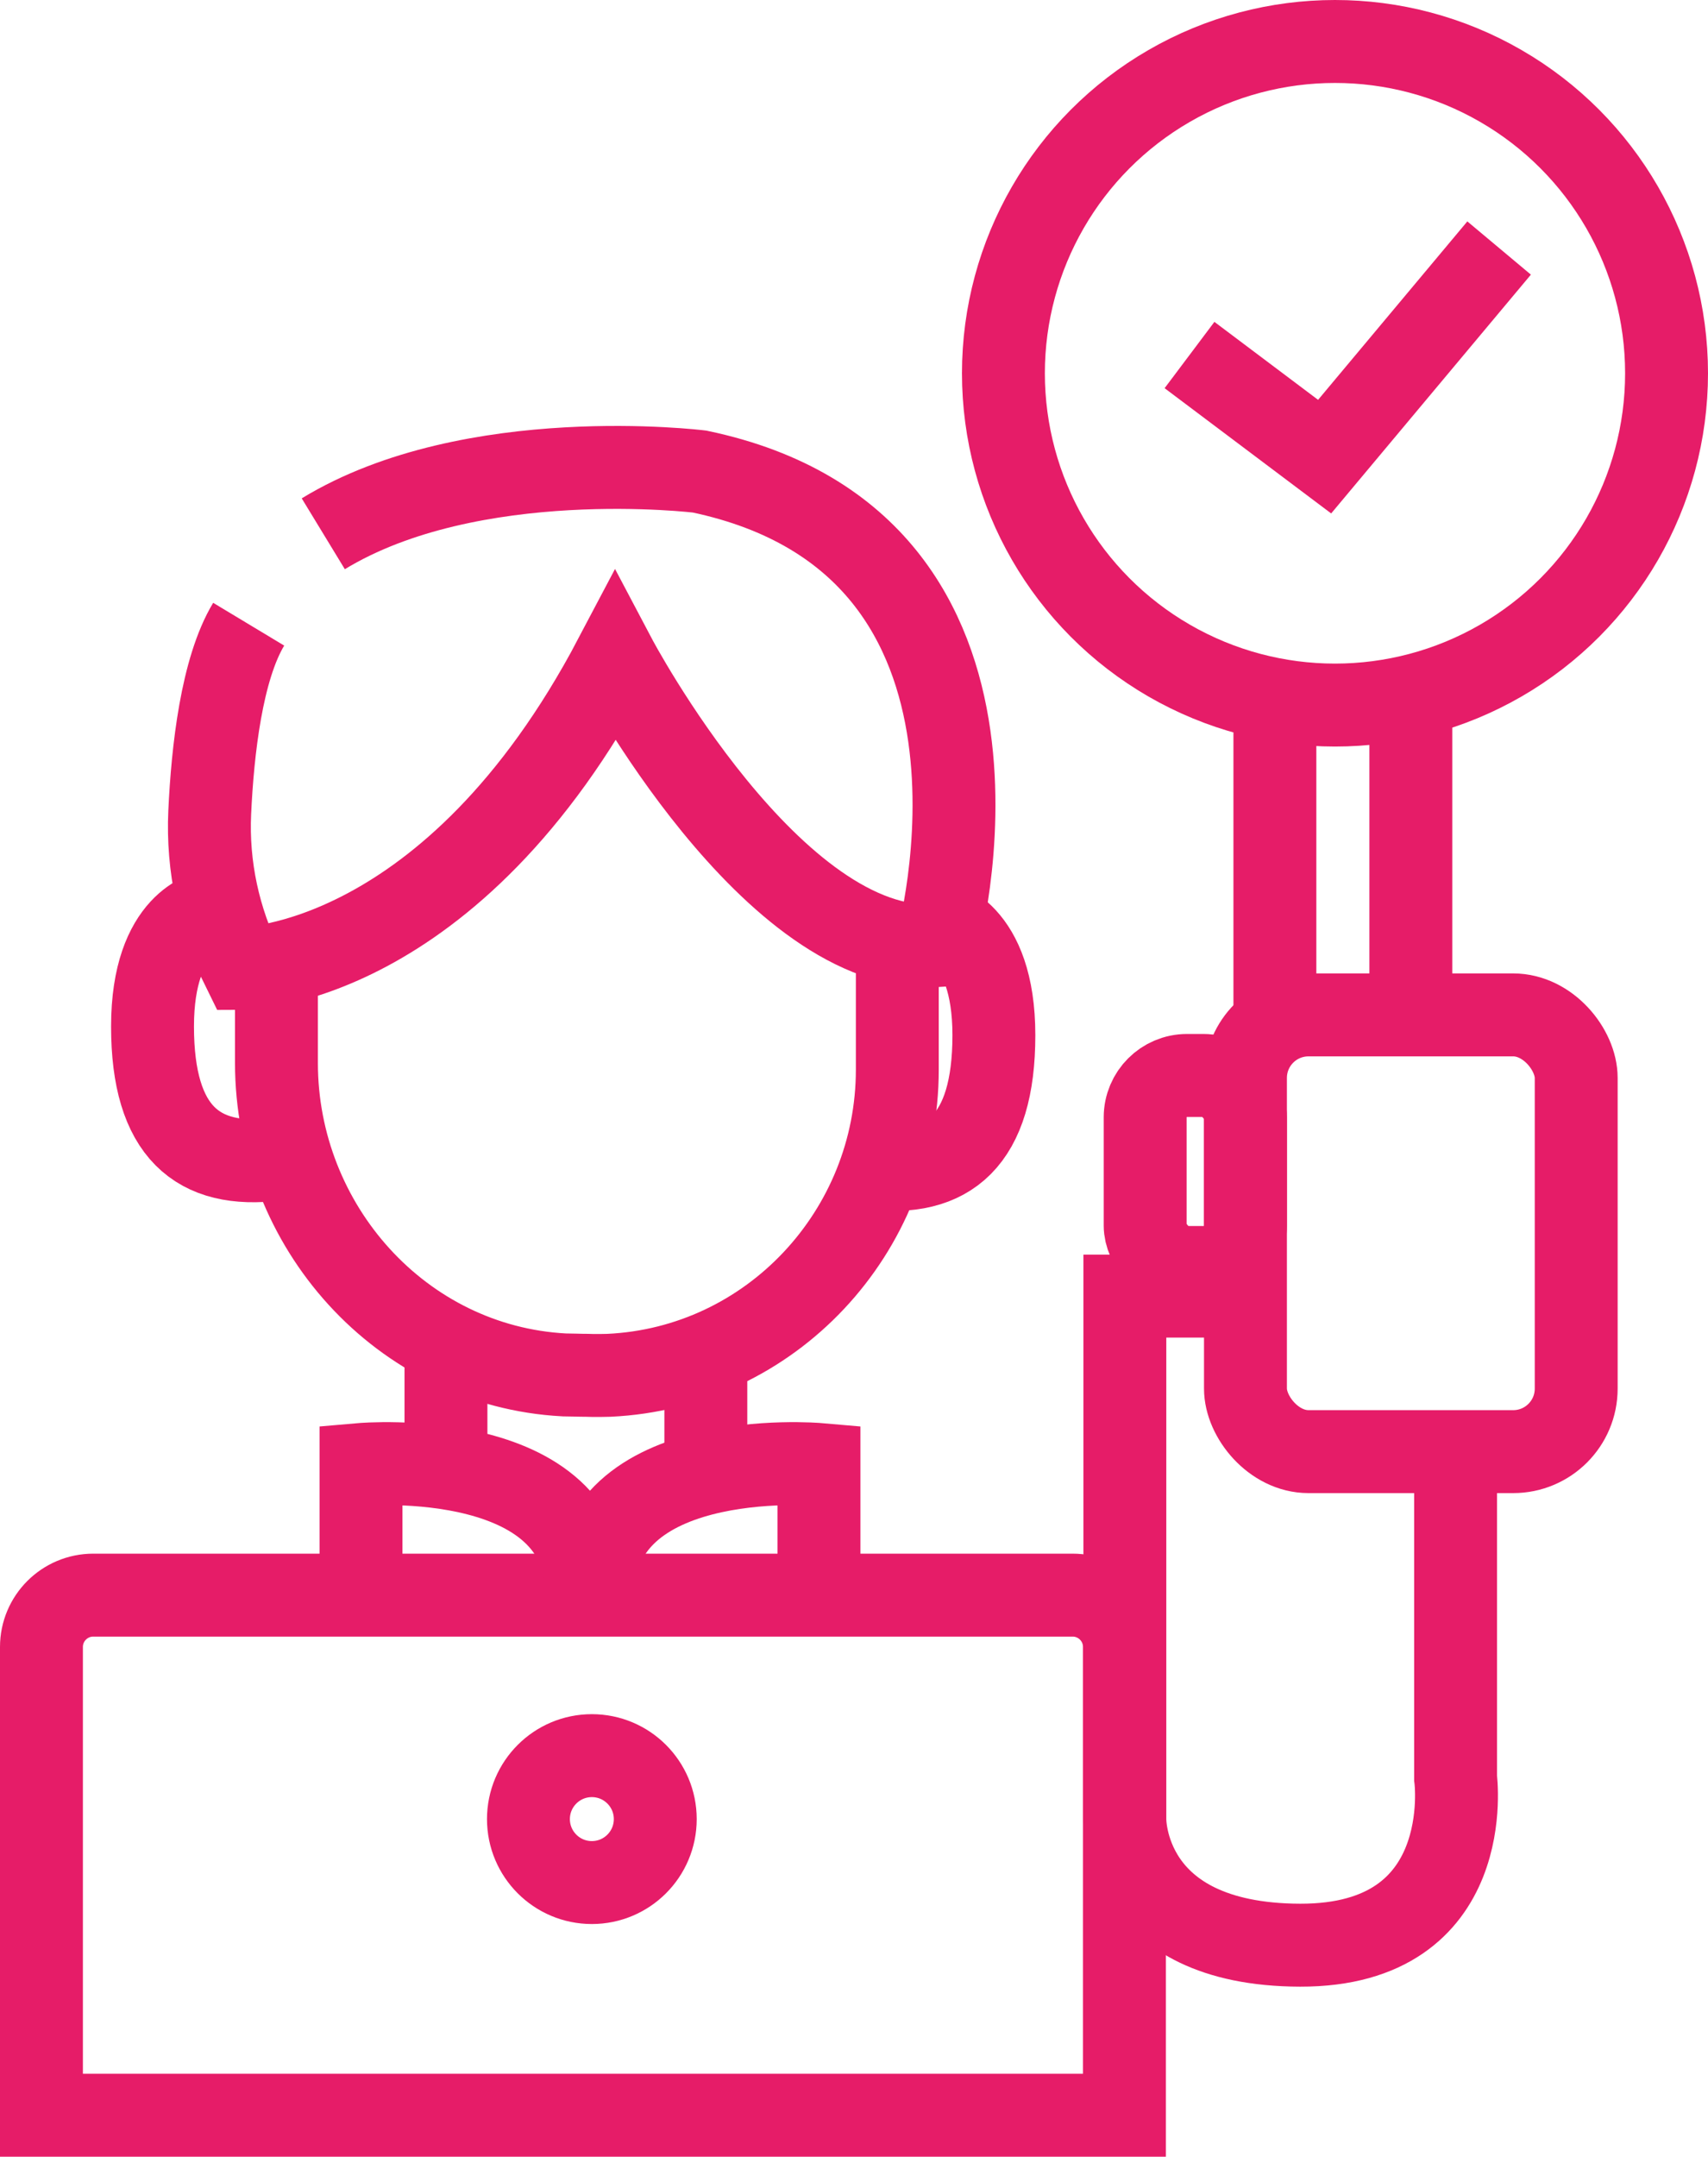
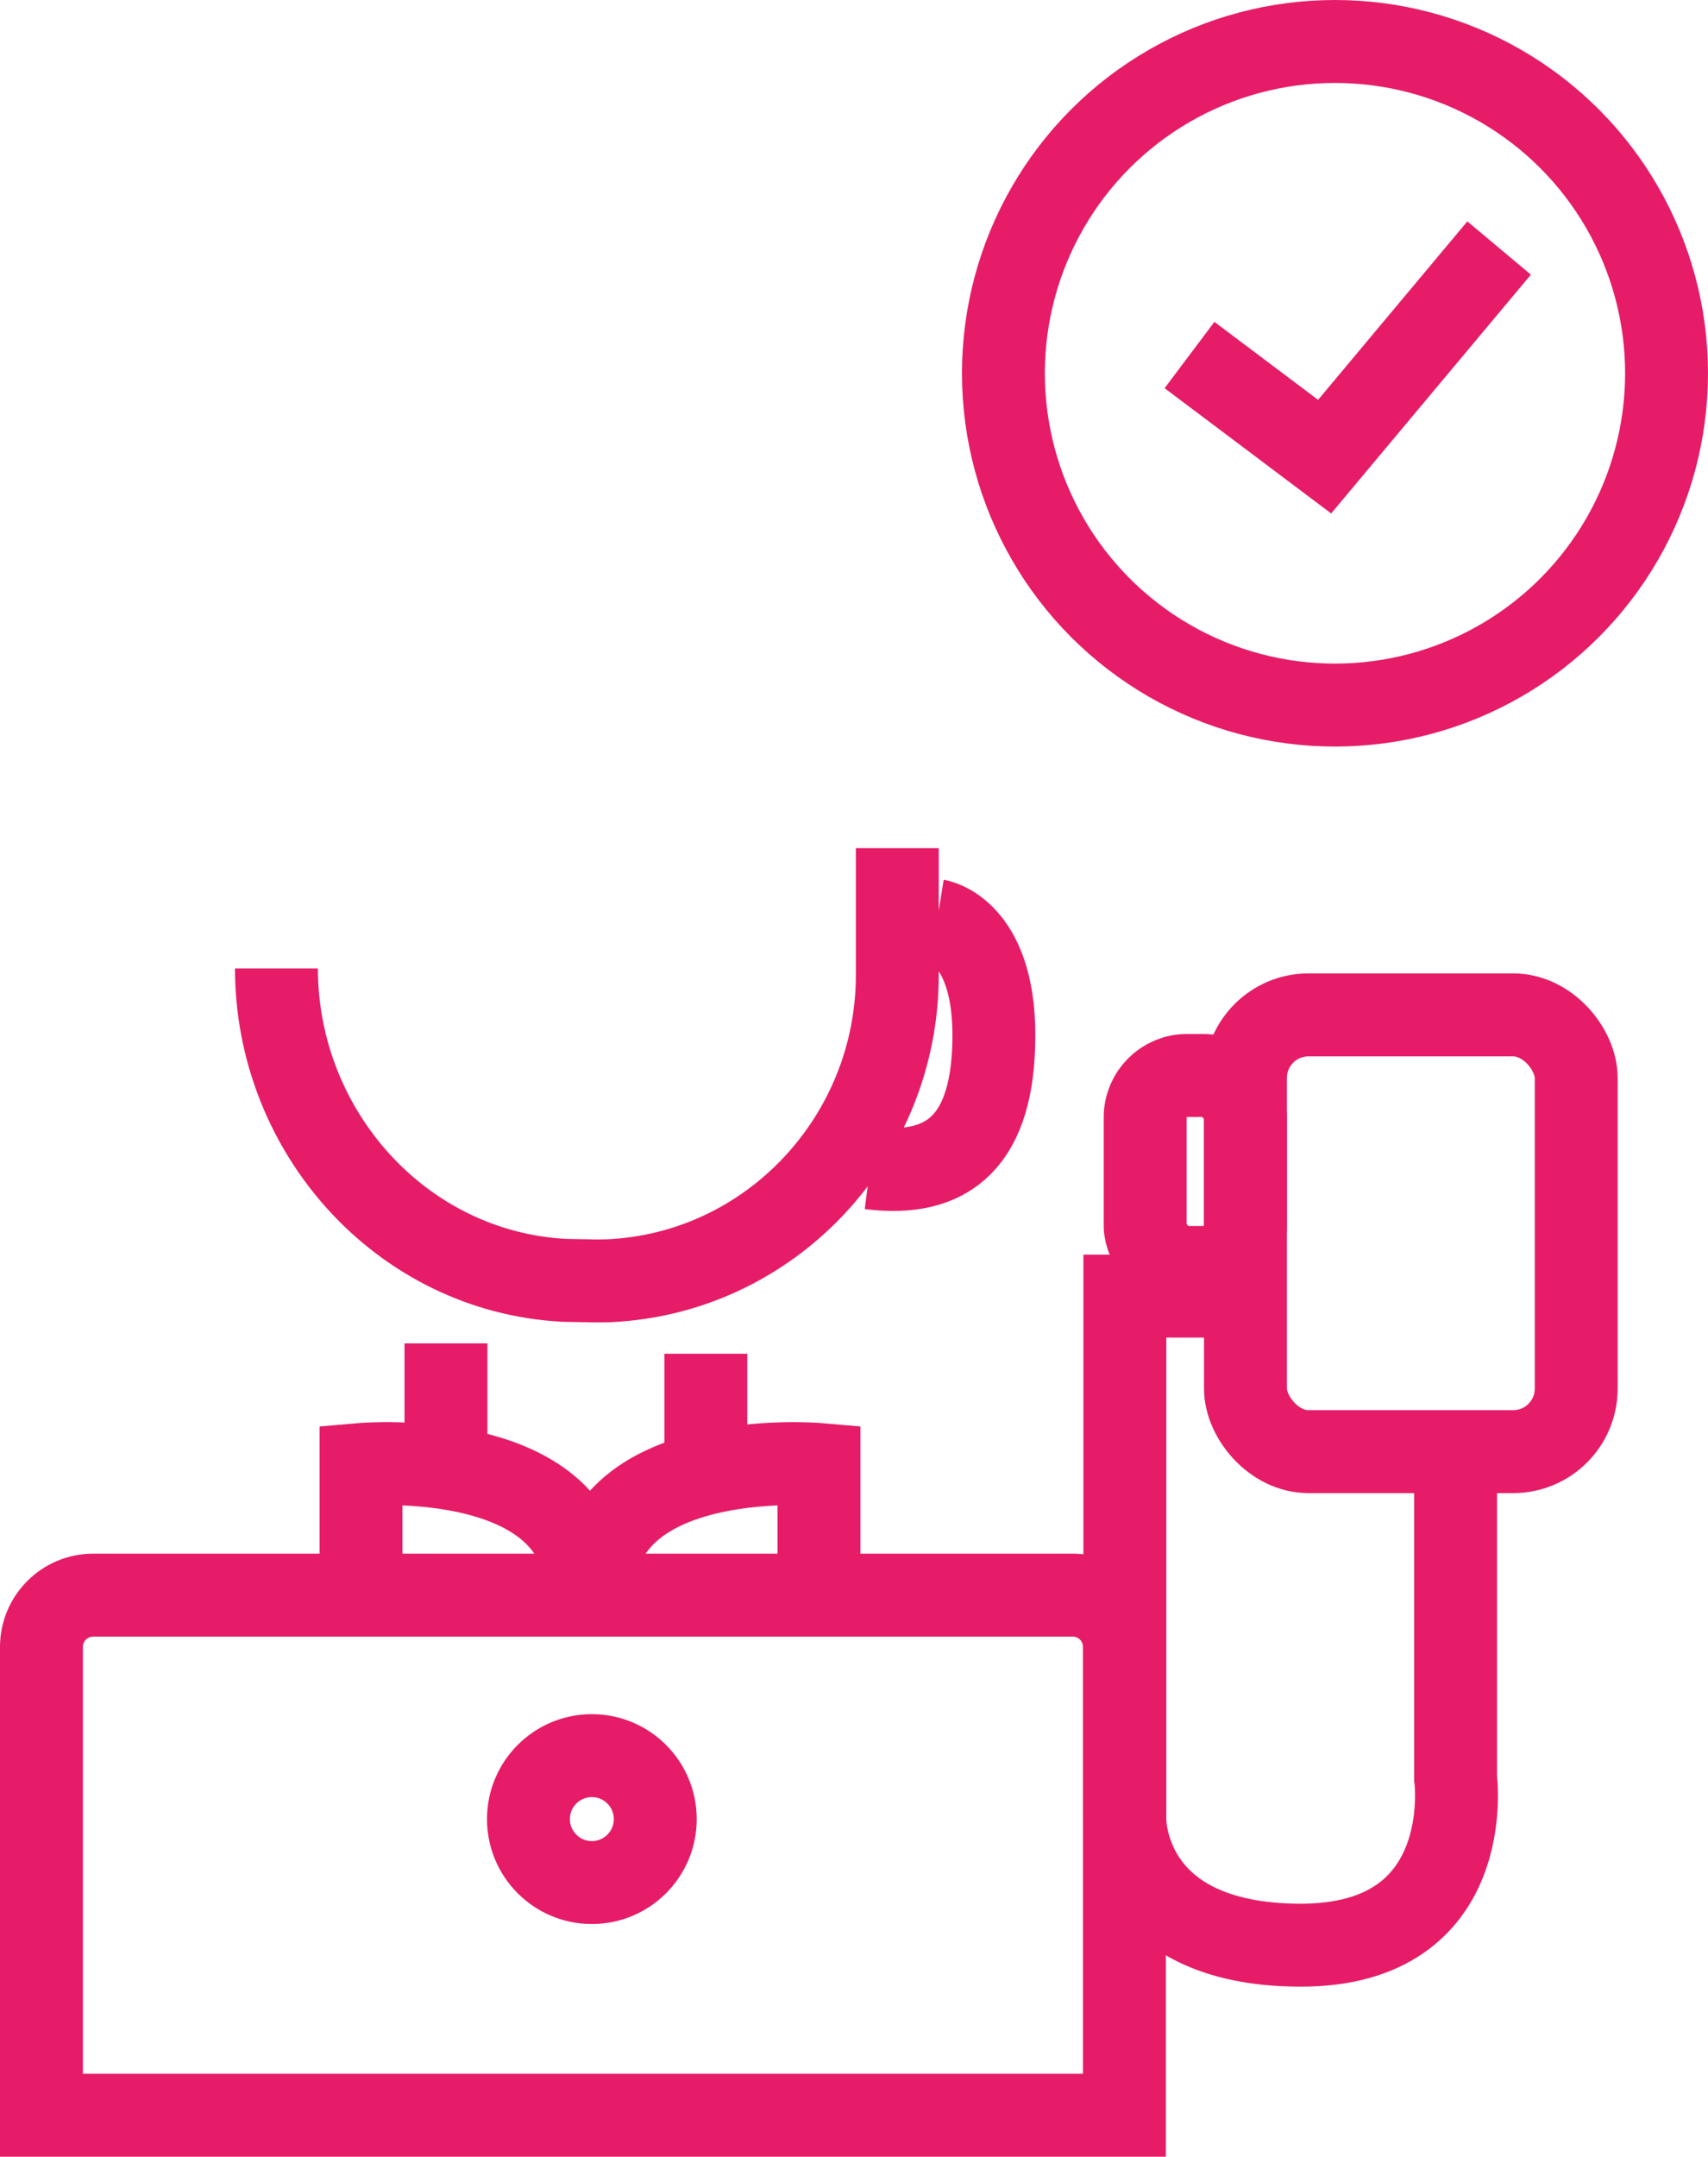
<svg xmlns="http://www.w3.org/2000/svg" id="Capa_2" data-name="Capa 2" viewBox="0 0 41.21 52">
  <g id="Capa_3" data-name="Capa 3">
    <g>
-       <line x1="34.04" y1="16.78" x2="34.04" y2="24.47" style="fill: none; stroke: #e61c68; stroke-miterlimit: 10; stroke-width: 2px;" />
      <g>
        <polyline points="28.7 8.56 31.96 11.01 36.17 5.98" style="fill: none; stroke: #e61c68; stroke-miterlimit: 10; stroke-width: 2px;" />
        <circle cx="32.21" cy="9" r="8" style="fill: none; stroke: #e61c68; stroke-miterlimit: 10; stroke-width: 2px;" />
        <path d="M2.25,38.46h23.63c.69,0,1.25.56,1.25,1.25v11.29H1v-11.29c0-.69.56-1.25,1.25-1.25Z" style="fill: none; stroke: #e61c68; stroke-miterlimit: 10; stroke-width: 2px;" />
        <circle cx="14.28" cy="43.86" r="1.53" style="fill: none; stroke: #e61c68; stroke-miterlimit: 10; stroke-width: 2px;" />
-         <path d="M7.8,12.87c3.58-2.18,9.08-1.5,9.08-1.5,8.44,1.77,5.72,11.43,5.72,11.43-3.95.27-7.76-6.94-7.76-6.94-3.95,7.49-8.98,7.49-8.98,7.49h0c-.58-1.17-.86-2.46-.8-3.76.07-1.51.29-3.46.94-4.54" style="fill: none; stroke: #e61c68; stroke-miterlimit: 10; stroke-width: 2px;" />
-         <path d="M6.67,23.35v2.28c0,3.93,3.01,7.31,6.94,7.52.18,0,.36.01.55.01,0,0,.2.01.53,0,3.91-.18,6.96-3.46,6.96-7.37v-3.06" style="fill: none; stroke: #e61c68; stroke-miterlimit: 10; stroke-width: 2px;" />
-         <path d="M5.05,21.99s-1.37.22-1.37,2.76,1.09,3.44,2.99,3.2" style="fill: none; stroke: #e61c68; stroke-miterlimit: 10; stroke-width: 2px;" />
+         <path d="M6.67,23.35c0,3.93,3.01,7.31,6.94,7.52.18,0,.36.01.55.01,0,0,.2.01.53,0,3.91-.18,6.96-3.46,6.96-7.37v-3.06" style="fill: none; stroke: #e61c68; stroke-miterlimit: 10; stroke-width: 2px;" />
        <path d="M22.61,22.2s1.37.22,1.37,2.76-1.09,3.44-2.99,3.2" style="fill: none; stroke: #e61c68; stroke-miterlimit: 10; stroke-width: 2px;" />
        <path d="M8.71,38.71v-3.4s5.72-.5,5.44,3.4" style="fill: none; stroke: #e61c68; stroke-miterlimit: 10; stroke-width: 2px;" />
        <path d="M19.76,38.71v-3.4s-5.72-.5-5.44,3.4" style="fill: none; stroke: #e61c68; stroke-miterlimit: 10; stroke-width: 2px;" />
        <line x1="10.76" y1="35.29" x2="10.76" y2="32.39" style="fill: none; stroke: #e61c68; stroke-miterlimit: 10; stroke-width: 2px;" />
        <line x1="17.03" y1="35.54" x2="17.03" y2="32.64" style="fill: none; stroke: #e61c68; stroke-miterlimit: 10; stroke-width: 2px;" />
        <rect x="30.05" y="24.47" width="7.98" height="10.53" rx="1.52" ry="1.52" style="fill: none; stroke: #e61c68; stroke-miterlimit: 10; stroke-width: 2px;" />
-         <line x1="30.76" y1="16.78" x2="30.76" y2="24.47" style="fill: none; stroke: #e61c68; stroke-miterlimit: 10; stroke-width: 2px;" />
        <rect x="27.63" y="25.93" width="2.42" height="4.63" rx="1.01" ry="1.01" style="fill: none; stroke: #e61c68; stroke-miterlimit: 10; stroke-width: 2px;" />
        <path d="M35.12,35.29v7.58s.54,4.04-3.75,4.03-4.23-3.04-4.23-3.04v-12.61h2.91" style="fill: none; stroke: #e61c68; stroke-miterlimit: 10; stroke-width: 2px;" />
      </g>
    </g>
  </g>
</svg>